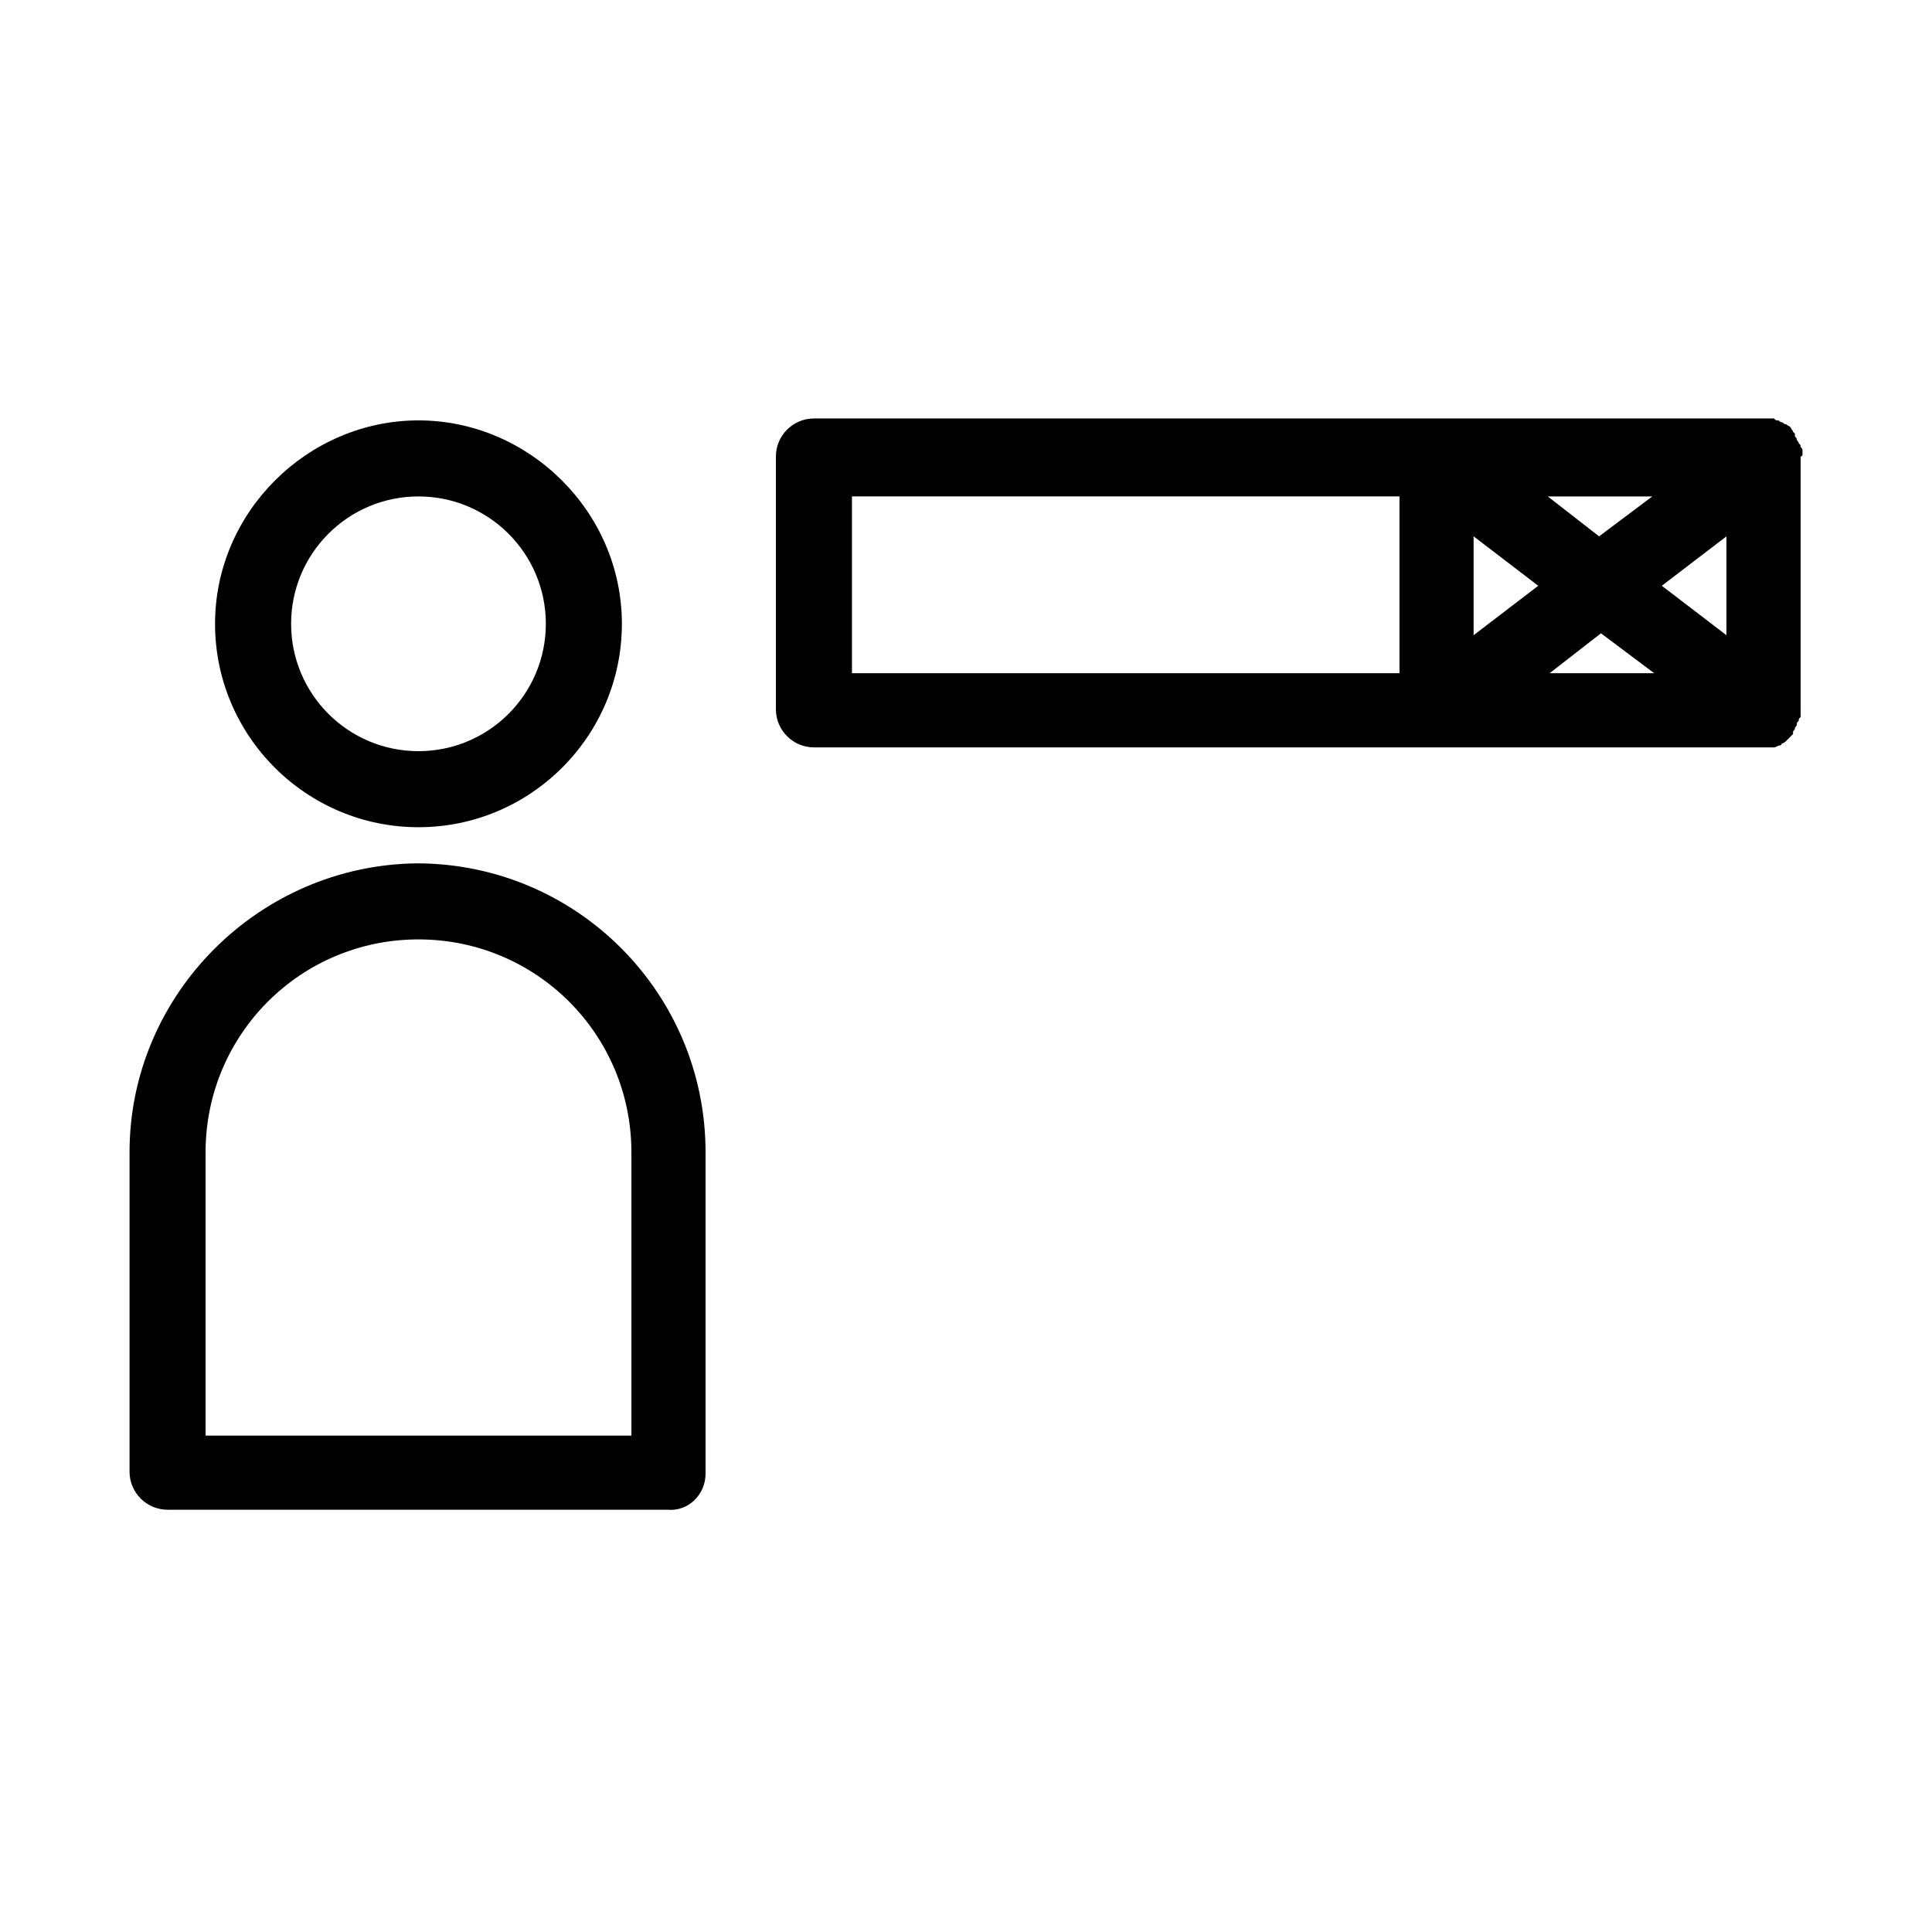
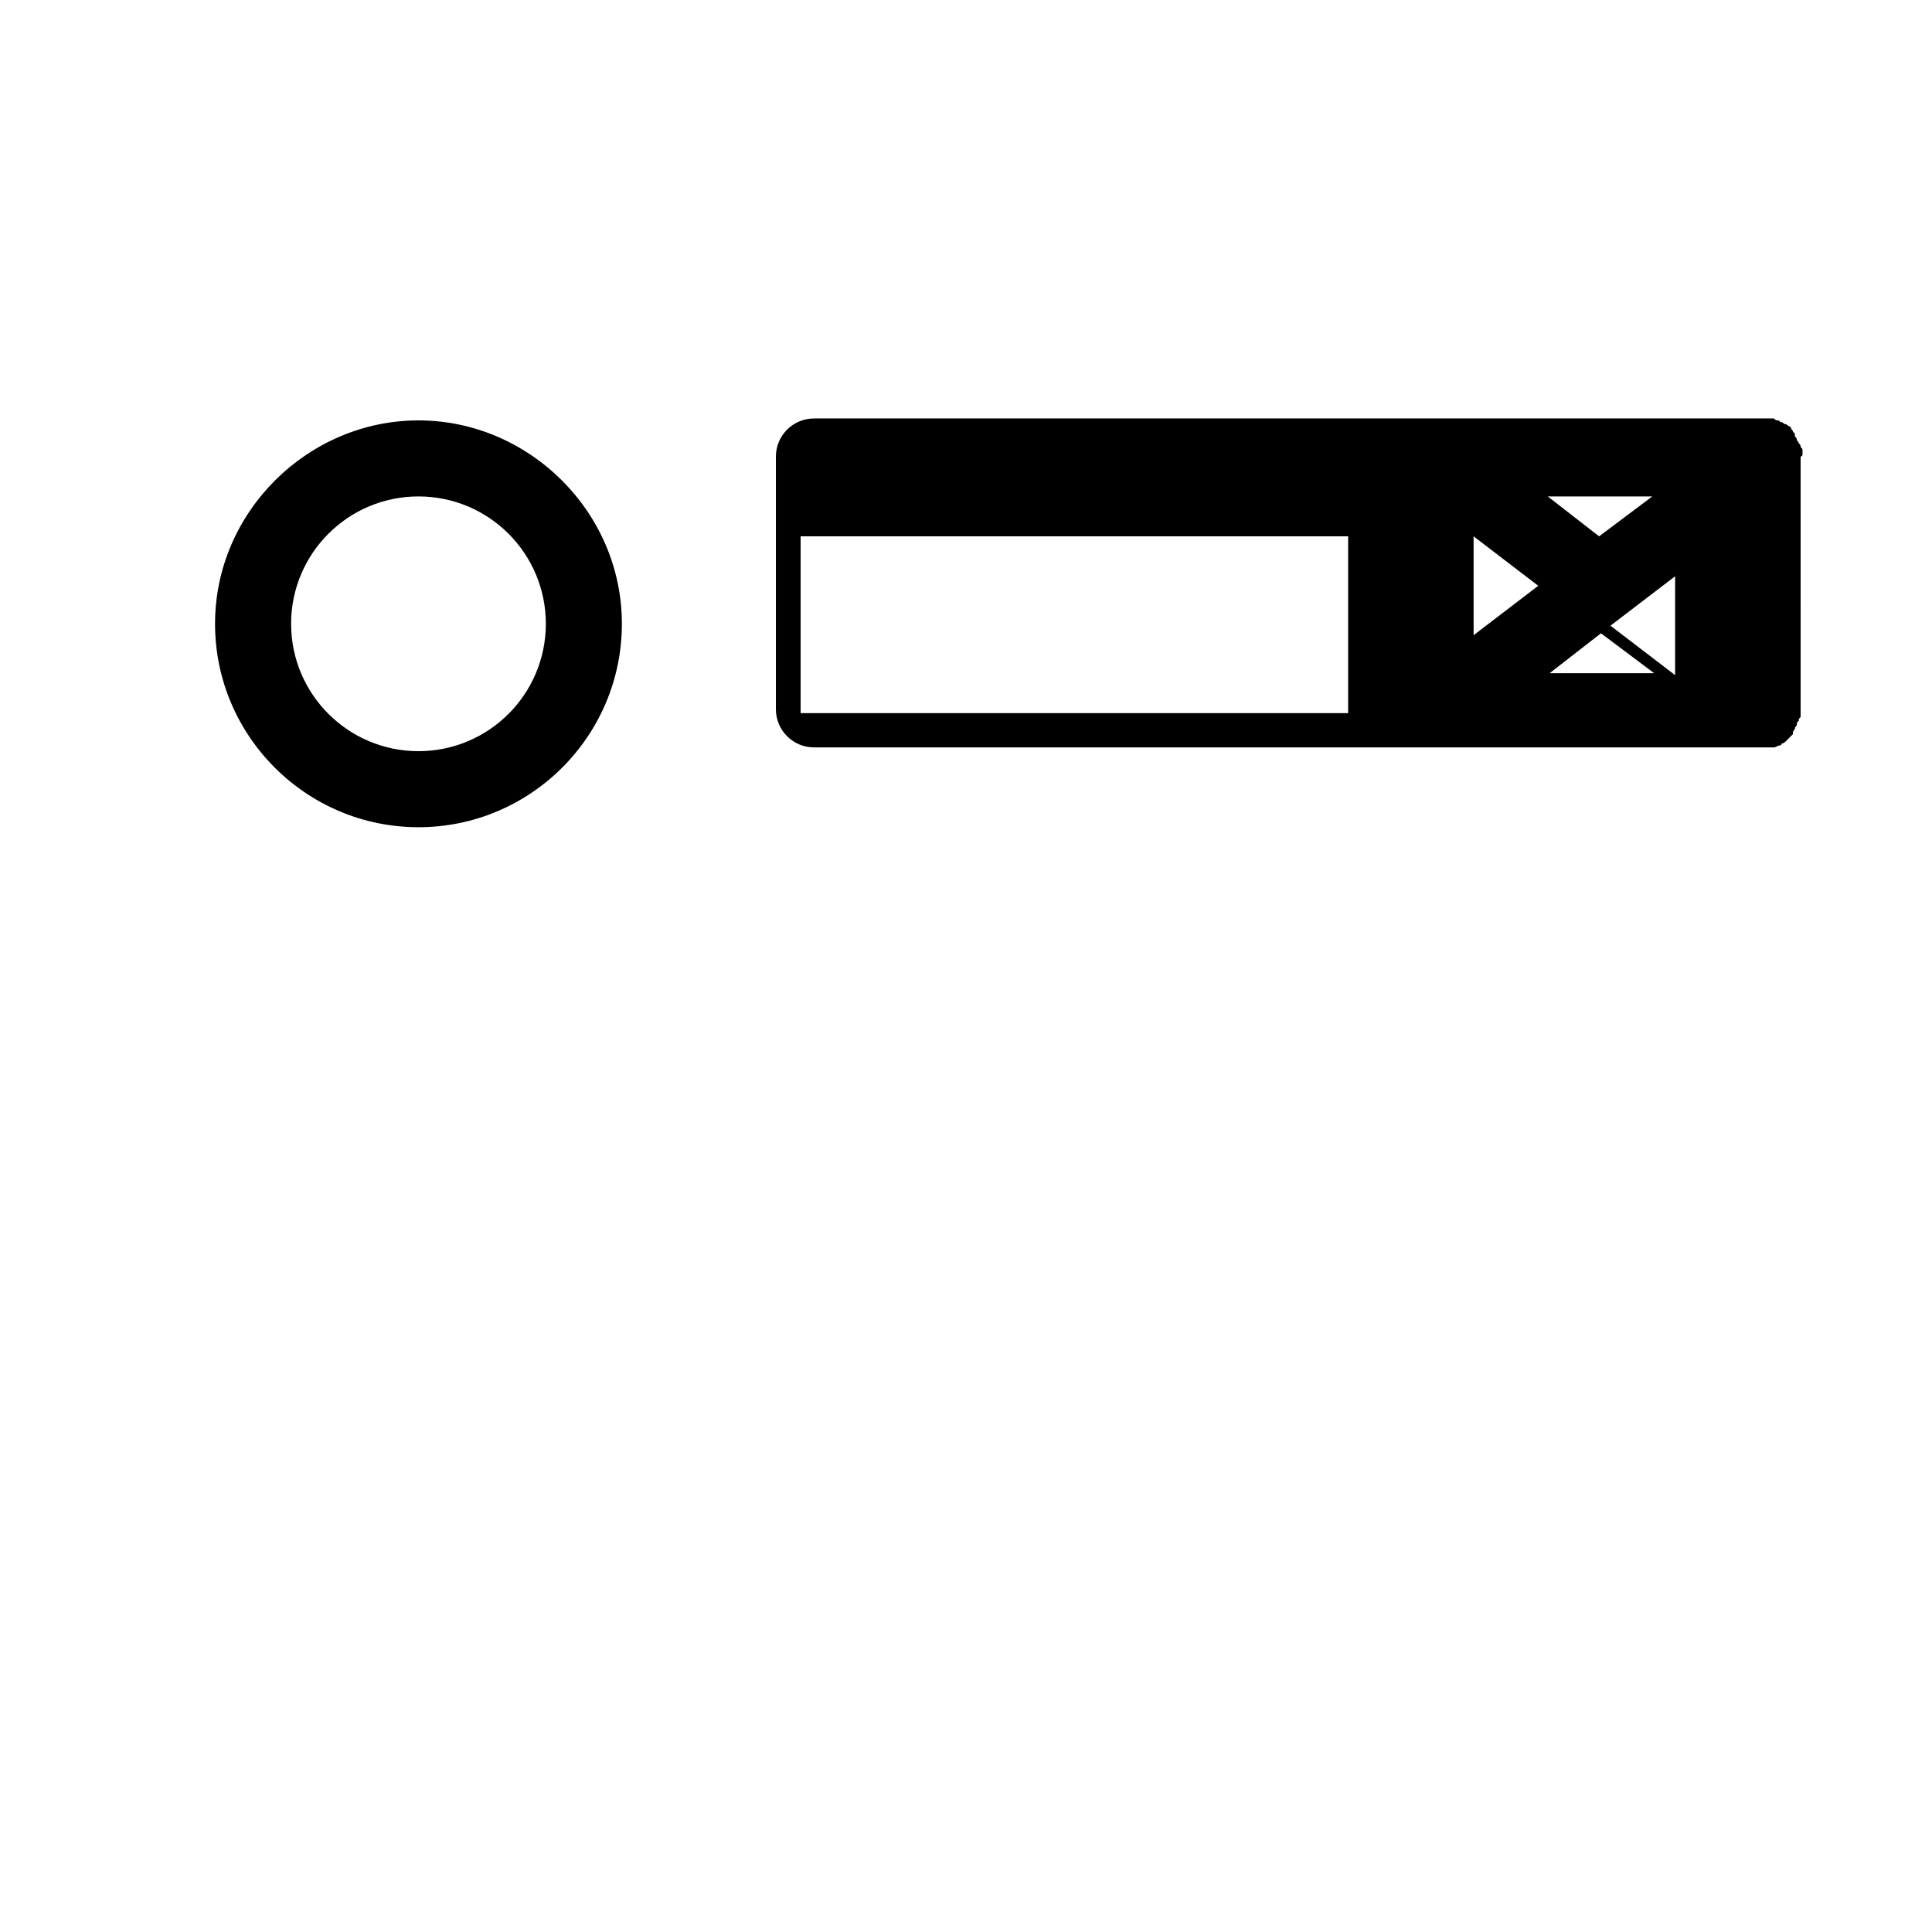
<svg xmlns="http://www.w3.org/2000/svg" fill="#000000" width="800px" height="800px" version="1.1" viewBox="144 144 512 512">
  <g>
    <path d="m254.9 363.22c29.727 0 53.906-24.184 53.906-53.906s-24.688-53.906-53.906-53.906c-29.223 0-53.91 24.184-53.91 53.906 0 29.727 24.184 53.906 53.91 53.906zm0-87.66c18.641 0 33.754 15.113 33.754 33.754s-15.113 33.754-33.754 33.754-33.754-15.113-33.754-33.754c-0.004-18.641 15.113-33.754 33.754-33.754z" />
-     <path d="m330.98 534.52v-85.145c0-42.32-34.258-76.578-76.578-76.578-41.816 0.504-76.074 34.762-76.074 76.578v84.641c0 5.543 4.535 10.078 10.078 10.078h132.5c5.539 0.504 10.074-4.031 10.074-9.574zm-20.152-10.074h-112.35v-75.07c0-31.234 25.191-56.426 56.426-56.426s56.426 25.191 56.426 56.426v75.07z" />
-     <path d="m621.68 264.47v-1.008c0-0.504 0-0.504-0.504-1.008 0-0.504 0-0.504-0.504-1.008 0-0.504-0.504-0.504-0.504-1.008s-0.504-0.504-0.504-1.008v-0.504s-0.504-0.504-0.504-0.504c0-0.504-0.504-0.504-0.504-1.008 0 0-0.504-0.504-0.504-0.504-0.504 0-0.504-0.504-1.008-0.504s-0.504-0.504-1.008-0.504c-0.504 0-0.504-0.504-1.008-0.504s-0.504 0-1.008-0.504h-1.008-1.008-0.504l-251.9 0.004c-5.543 0-10.078 4.535-10.078 10.078v67.008c0 5.543 4.535 10.078 10.078 10.078h251.91 2.016 0.504c0.504 0 1.008-0.504 1.512-0.504 0 0 0.504 0 0.504-0.504 0.504 0 1.008-0.504 1.008-0.504l2.016-2.016v-0.504c0-0.504 0.504-0.504 0.504-1.008s0.504-0.504 0.504-1.008c0-0.504 0-0.504 0.504-1.008 0-0.504 0-0.504 0.504-1.008v-1.008-1.008-0.504l-0.004-66.004v-0.504c0.504 0 0.504-0.504 0.504-0.504zm-70.031 34.766-17.129 13.098v-26.199zm2.519-23.68h27.711l-14.105 10.578zm14.105 36.273 14.105 10.578h-27.711zm16.125-12.594 17.129-13.098v26.199zm-214.62-23.68h145.1v46.855l-145.1-0.004z" />
+     <path d="m621.68 264.47v-1.008c0-0.504 0-0.504-0.504-1.008 0-0.504 0-0.504-0.504-1.008 0-0.504-0.504-0.504-0.504-1.008s-0.504-0.504-0.504-1.008v-0.504s-0.504-0.504-0.504-0.504c0-0.504-0.504-0.504-0.504-1.008 0 0-0.504-0.504-0.504-0.504-0.504 0-0.504-0.504-1.008-0.504s-0.504-0.504-1.008-0.504c-0.504 0-0.504-0.504-1.008-0.504s-0.504 0-1.008-0.504h-1.008-1.008-0.504l-251.9 0.004c-5.543 0-10.078 4.535-10.078 10.078v67.008c0 5.543 4.535 10.078 10.078 10.078h251.91 2.016 0.504c0.504 0 1.008-0.504 1.512-0.504 0 0 0.504 0 0.504-0.504 0.504 0 1.008-0.504 1.008-0.504l2.016-2.016v-0.504c0-0.504 0.504-0.504 0.504-1.008s0.504-0.504 0.504-1.008c0-0.504 0-0.504 0.504-1.008 0-0.504 0-0.504 0.504-1.008v-1.008-1.008-0.504l-0.004-66.004v-0.504c0.504 0 0.504-0.504 0.504-0.504zm-70.031 34.766-17.129 13.098v-26.199zm2.519-23.68h27.711l-14.105 10.578zm14.105 36.273 14.105 10.578h-27.711m16.125-12.594 17.129-13.098v26.199zm-214.62-23.68h145.1v46.855l-145.1-0.004z" />
  </g>
</svg>